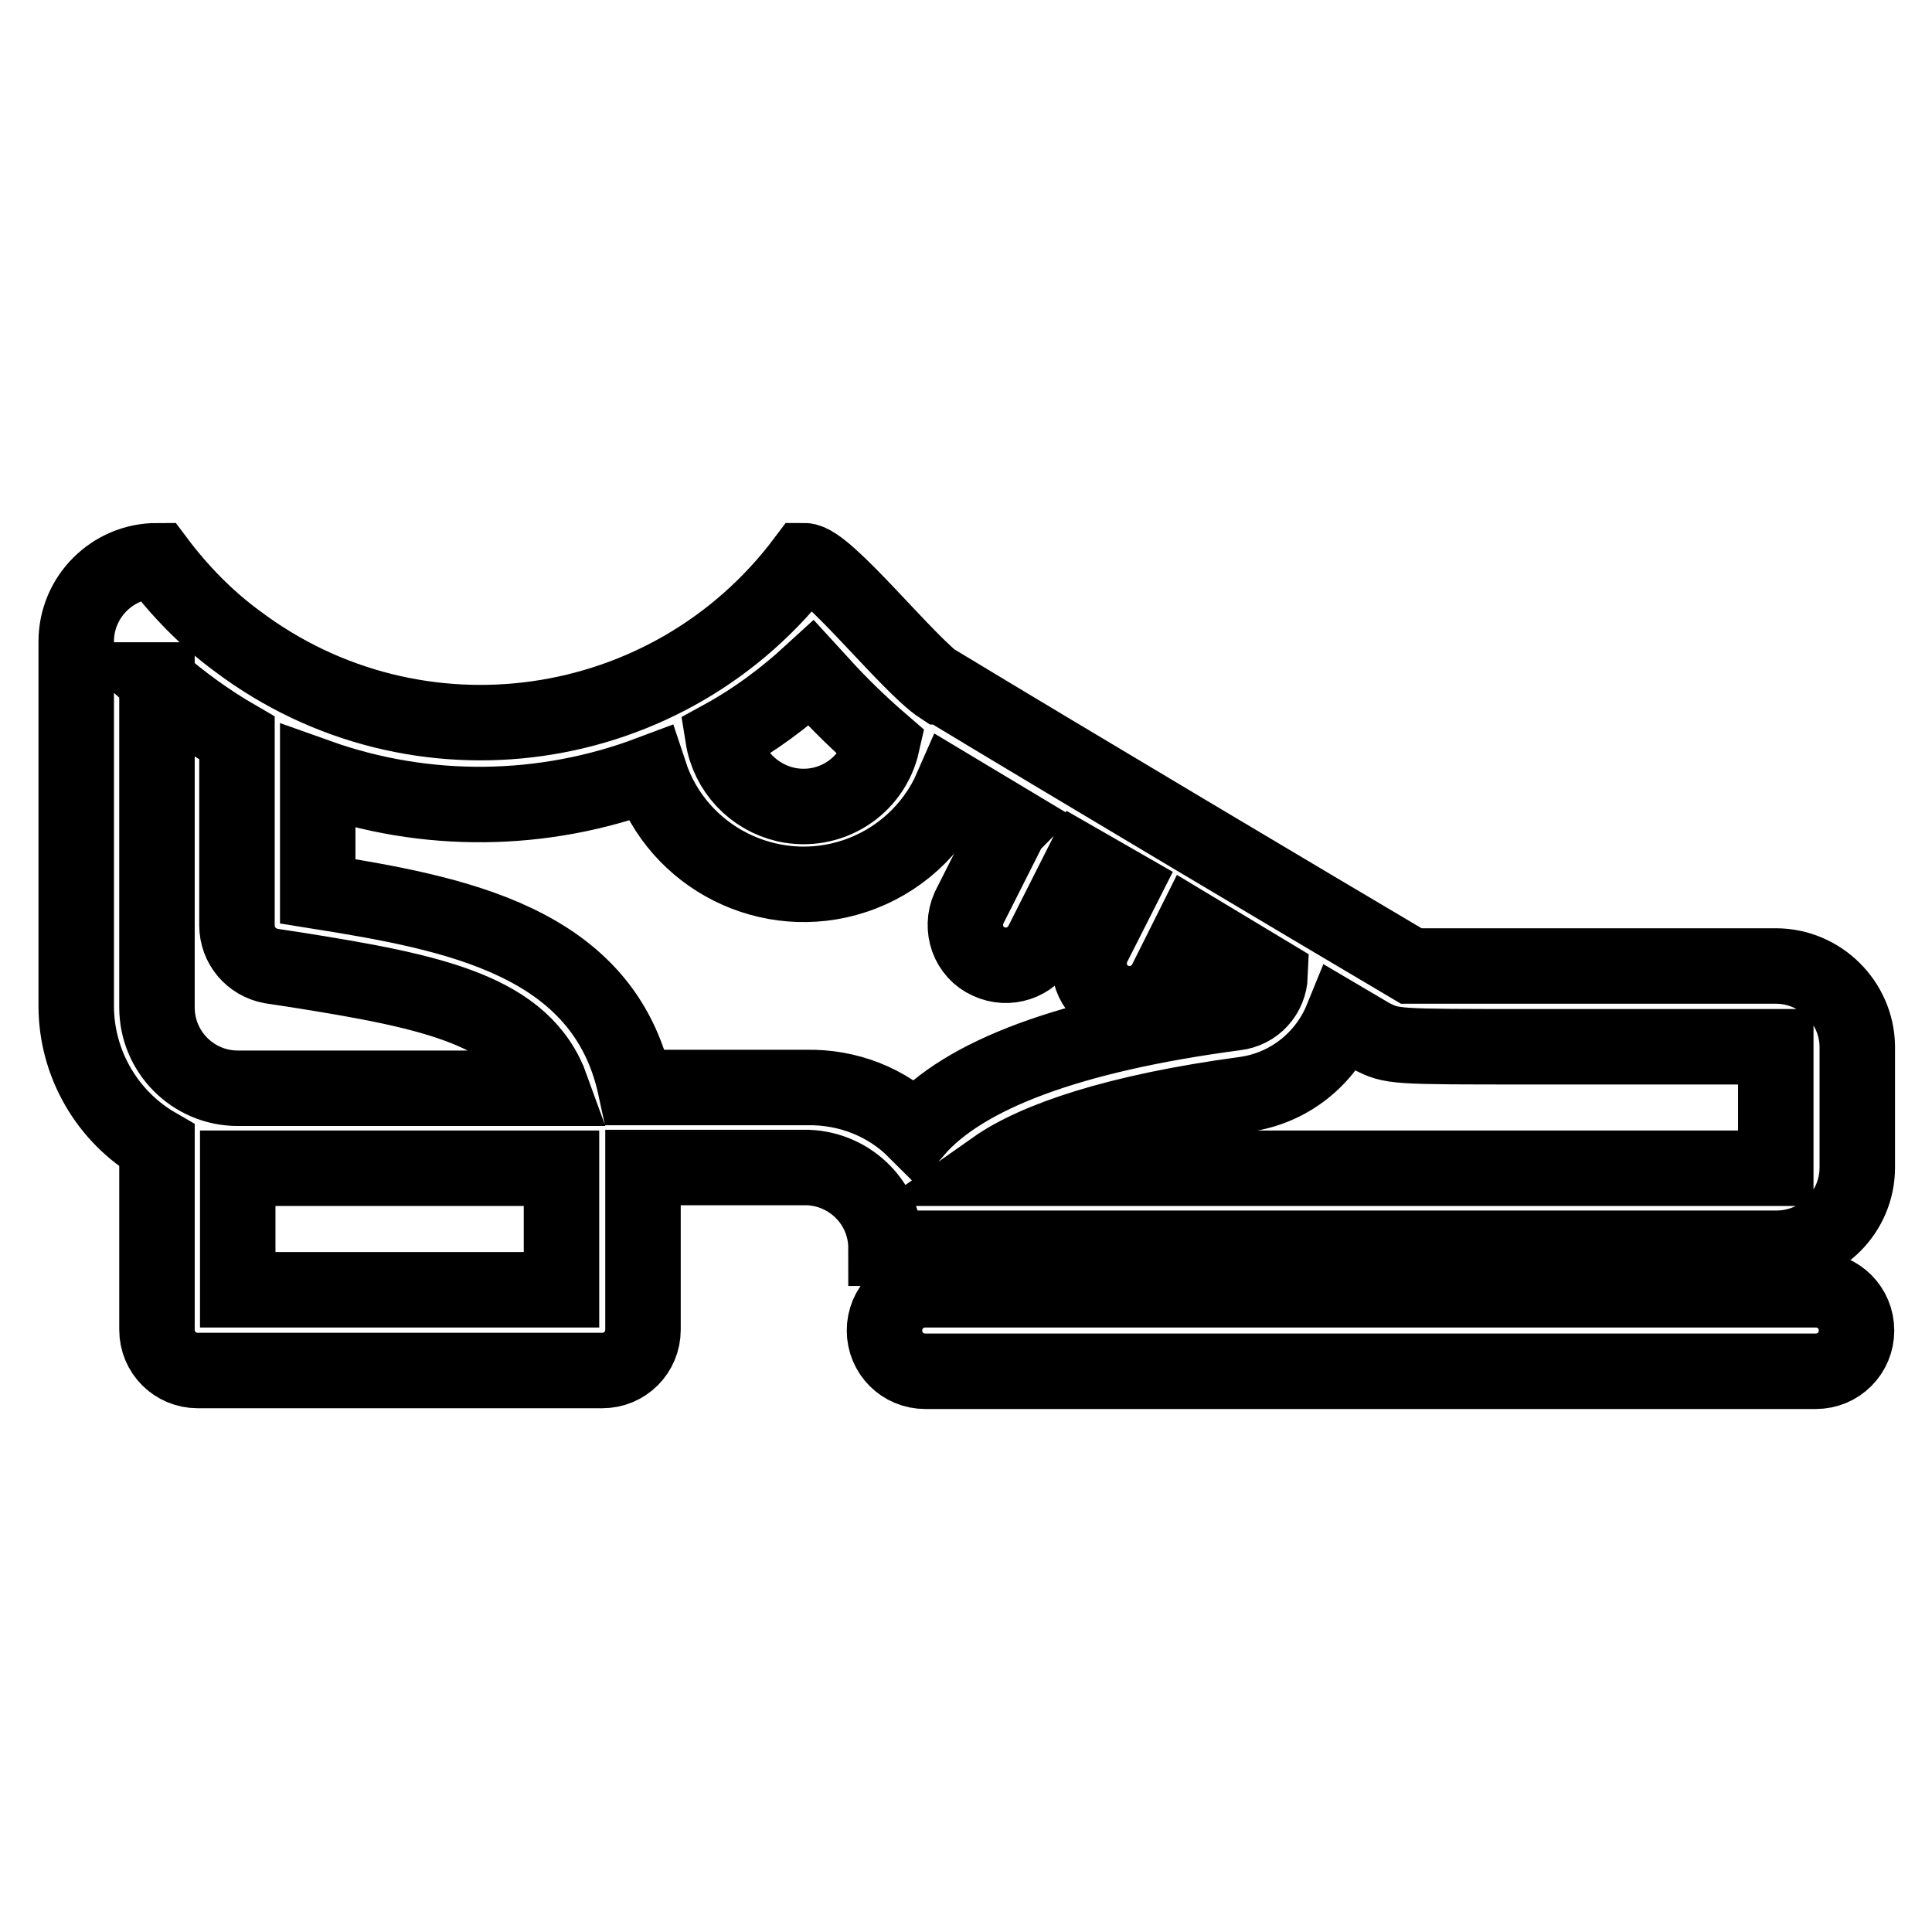
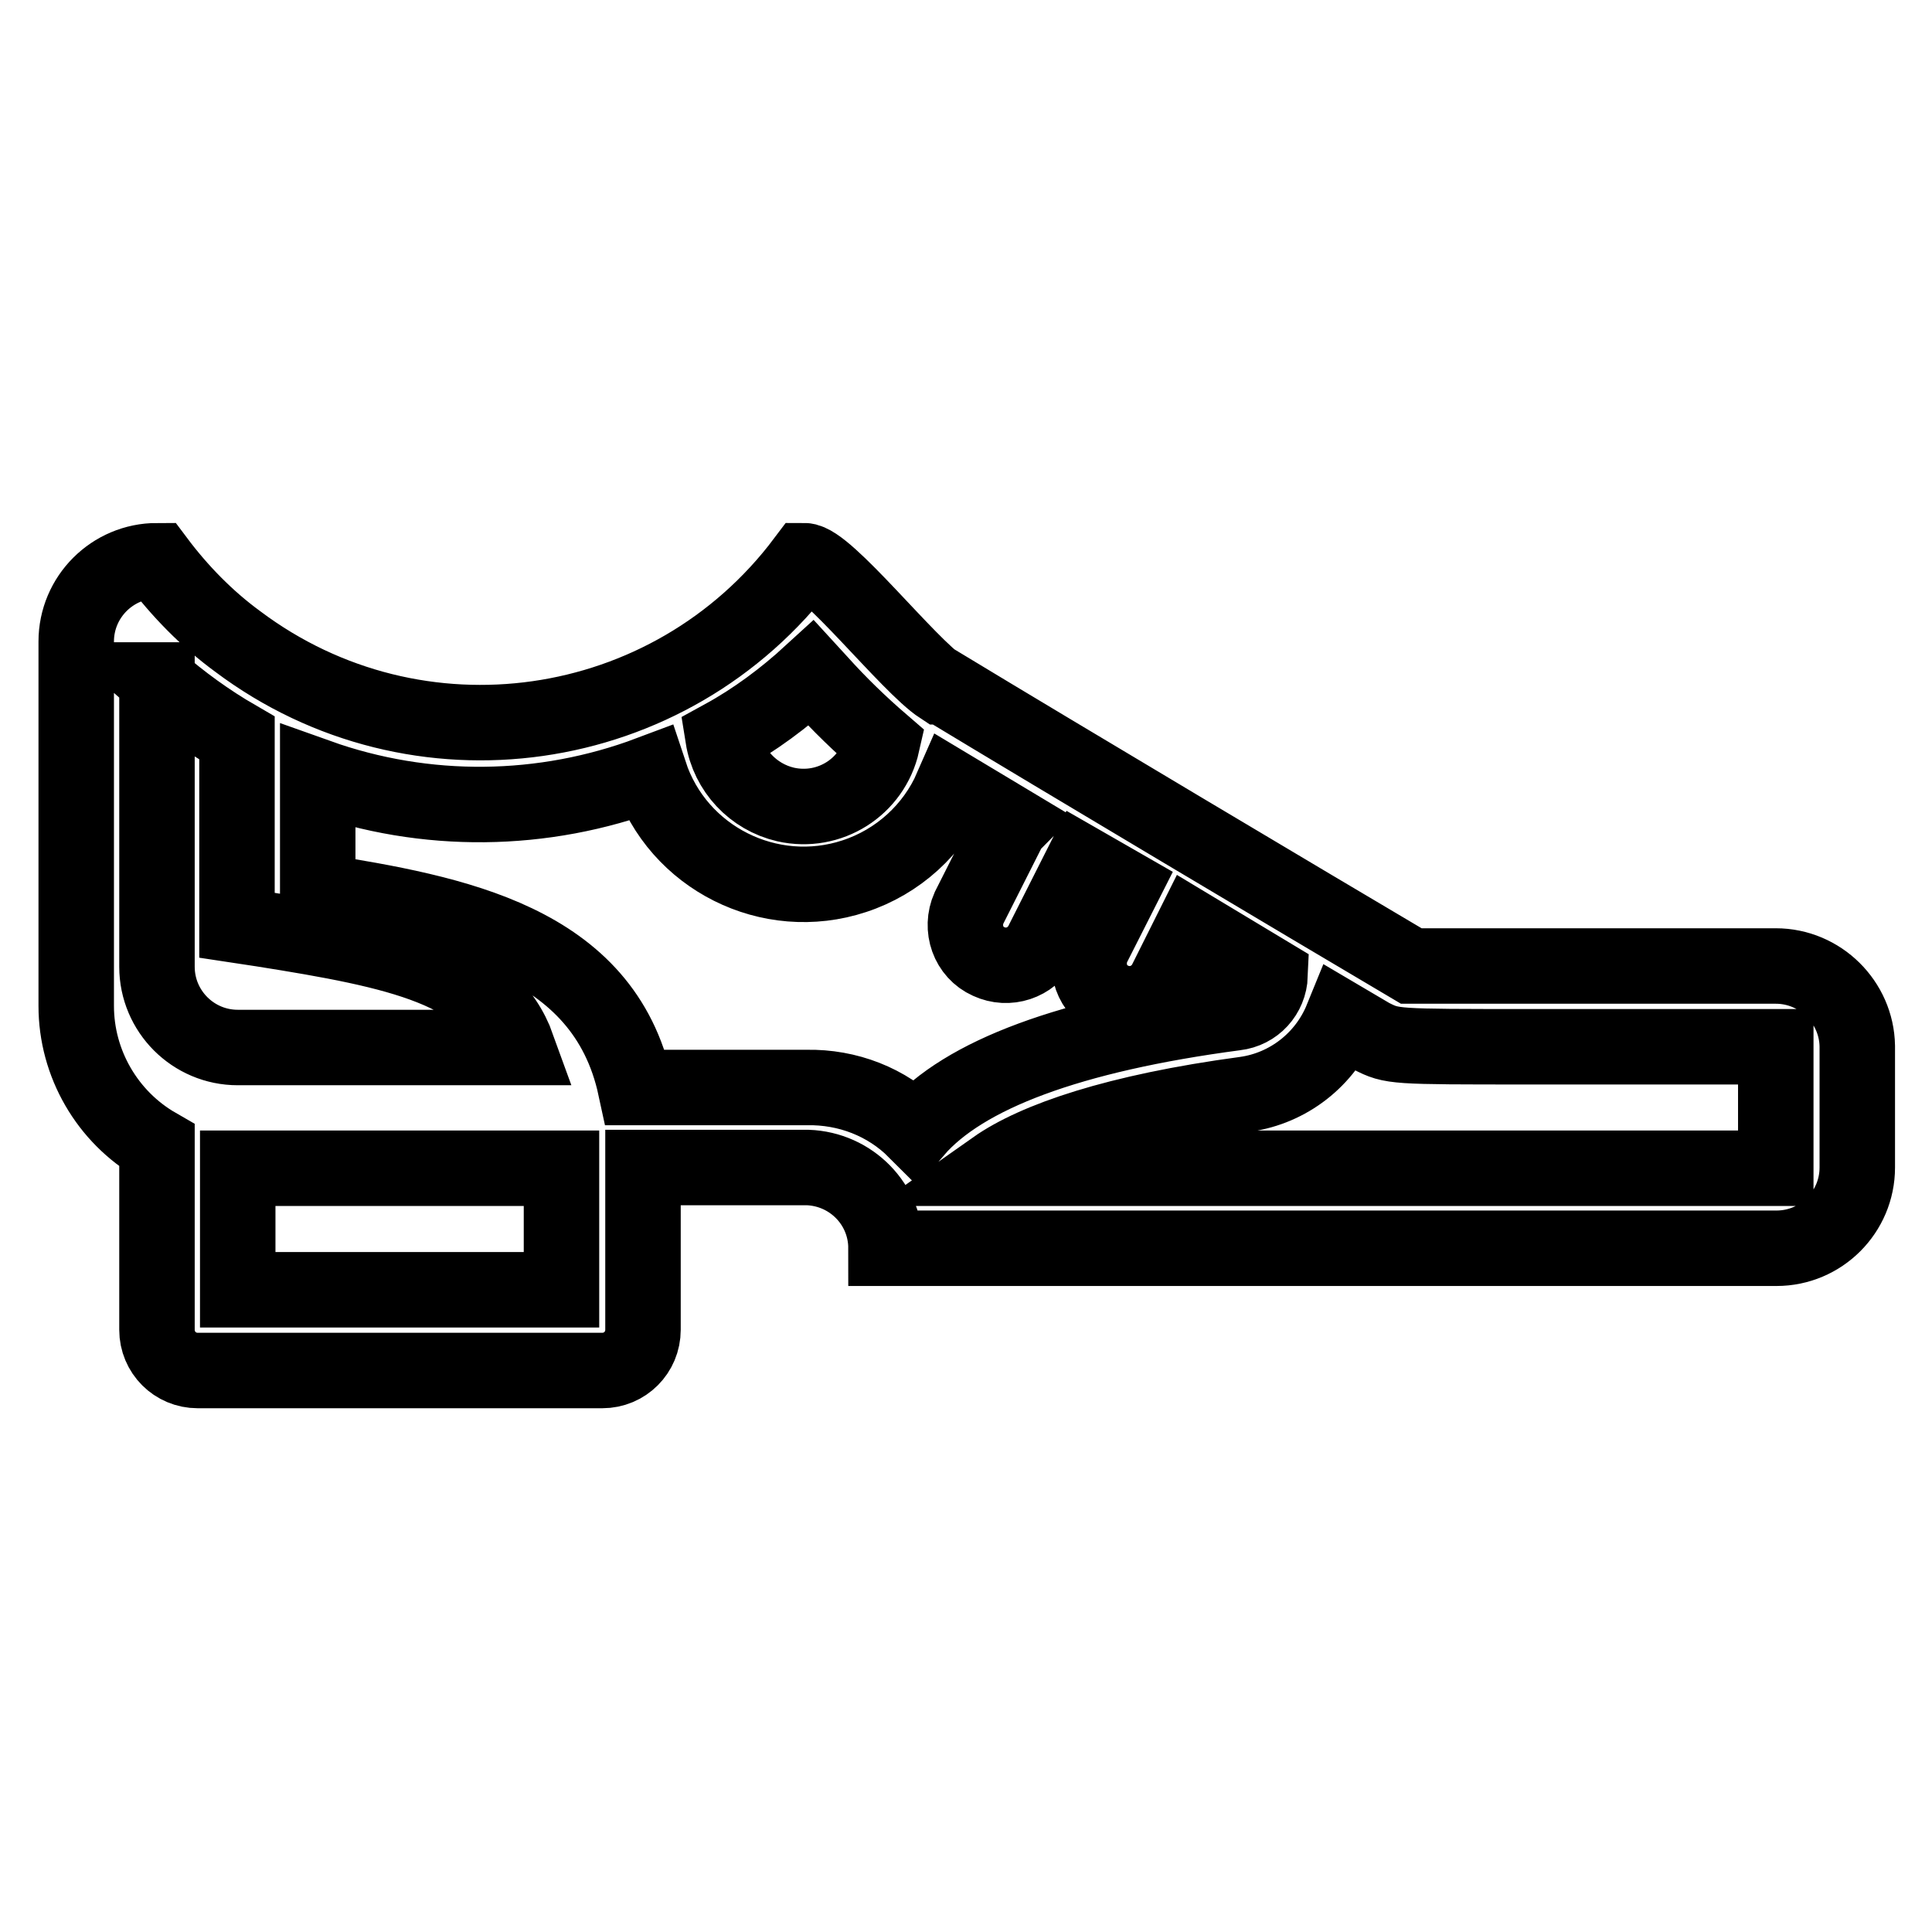
<svg xmlns="http://www.w3.org/2000/svg" version="1.1" x="0px" y="0px" viewBox="0 0 256 256" enable-background="new 0 0 256 256" xml:space="preserve">
  <g>
-     <path stroke-width="10" fill-opacity="0" stroke="#000000" d="M235.3,128H187c-13.2-7.8-46.8-27.8-62-37h-0.3c-4.3-2.8-15.2-16.7-18.1-16.7 c-17.8,23.7-51.4,28.5-75.1,10.7c-4.1-3-7.7-6.7-10.7-10.7c-5.9,0-10.7,4.8-10.7,10.7v48.3c0,7.6,4.1,14.7,10.7,18.5v24.4 c0,3,2.4,5.4,5.4,5.4h53.6c3,0,5.4-2.4,5.4-5.4v-21.5h21.8c5.8,0.2,10.4,4.9,10.4,10.7h118c5.9,0,10.7-4.8,10.7-10.7l0,0v-16.1 C246,132.8,241.2,128,235.3,128L235.3,128z M107.5,89.2l1.1,1.2c2.6,2.9,5.4,5.6,8.3,8.1c-1.3,5.8-7,9.4-12.8,8.1 c-4.3-1-7.6-4.5-8.3-8.9C100,95.4,103.9,92.5,107.5,89.2z M20.7,90.1c3.3,2.9,6.9,5.5,10.7,7.7v24.8c0,2.7,1.9,4.9,4.5,5.4l3.3,0.5 c18.3,2.9,30.2,5.4,33.9,15.7H31.5c-5.9,0-10.7-4.8-10.7-10.7l0,0V90.6V90.1z M74.4,170.9H31.5v-16.1h42.9V170.9z M106.9,144.1 H84.2c-4.2-19.5-24-23.1-42.1-26v-15.2c14.3,5.1,29.9,4.9,44-0.4c3.7,11.2,15.9,17.3,27.1,13.6c5.8-1.9,10.5-6.2,12.9-11.7l8,4.8 c-0.1,0.1-0.2,0.3-0.3,0.4l-5.4,10.7c-1.2,2.7-0.1,5.9,2.6,7.1c2.6,1.2,5.6,0.2,7-2.3l5.4-10.7l5.4,3.1l-4,7.9 c-1.2,2.7-0.1,5.9,2.6,7.1c2.6,1.2,5.6,0.2,7-2.3l3.6-7.2l10.3,6.2c-0.1,2.6-2,4.7-4.6,5c-21.9,2.9-36,8.2-42.4,15.6 C117.5,146,112.3,144,106.9,144.1z M235.3,154.8H131.8c5.4-3.8,16.1-7.5,33.2-9.8c5.7-0.8,10.6-4.6,12.8-10l3.9,2.3 c2.8,1.4,2.8,1.4,20.9,1.4h32.7V154.8z" />
-     <path stroke-width="10" fill-opacity="0" stroke="#000000" d="M240.6,170.9h-118c-3,0-5.4,2.4-5.4,5.4s2.4,5.4,5.4,5.4h118c3,0,5.4-2.4,5.4-5.4S243.6,170.9,240.6,170.9 L240.6,170.9z" />
+     <path stroke-width="10" fill-opacity="0" stroke="#000000" d="M235.3,128H187c-13.2-7.8-46.8-27.8-62-37h-0.3c-4.3-2.8-15.2-16.7-18.1-16.7 c-17.8,23.7-51.4,28.5-75.1,10.7c-4.1-3-7.7-6.7-10.7-10.7c-5.9,0-10.7,4.8-10.7,10.7v48.3c0,7.6,4.1,14.7,10.7,18.5v24.4 c0,3,2.4,5.4,5.4,5.4h53.6c3,0,5.4-2.4,5.4-5.4v-21.5h21.8c5.8,0.2,10.4,4.9,10.4,10.7h118c5.9,0,10.7-4.8,10.7-10.7l0,0v-16.1 C246,132.8,241.2,128,235.3,128L235.3,128z M107.5,89.2l1.1,1.2c2.6,2.9,5.4,5.6,8.3,8.1c-1.3,5.8-7,9.4-12.8,8.1 c-4.3-1-7.6-4.5-8.3-8.9C100,95.4,103.9,92.5,107.5,89.2z M20.7,90.1c3.3,2.9,6.9,5.5,10.7,7.7v24.8l3.3,0.5 c18.3,2.9,30.2,5.4,33.9,15.7H31.5c-5.9,0-10.7-4.8-10.7-10.7l0,0V90.6V90.1z M74.4,170.9H31.5v-16.1h42.9V170.9z M106.9,144.1 H84.2c-4.2-19.5-24-23.1-42.1-26v-15.2c14.3,5.1,29.9,4.9,44-0.4c3.7,11.2,15.9,17.3,27.1,13.6c5.8-1.9,10.5-6.2,12.9-11.7l8,4.8 c-0.1,0.1-0.2,0.3-0.3,0.4l-5.4,10.7c-1.2,2.7-0.1,5.9,2.6,7.1c2.6,1.2,5.6,0.2,7-2.3l5.4-10.7l5.4,3.1l-4,7.9 c-1.2,2.7-0.1,5.9,2.6,7.1c2.6,1.2,5.6,0.2,7-2.3l3.6-7.2l10.3,6.2c-0.1,2.6-2,4.7-4.6,5c-21.9,2.9-36,8.2-42.4,15.6 C117.5,146,112.3,144,106.9,144.1z M235.3,154.8H131.8c5.4-3.8,16.1-7.5,33.2-9.8c5.7-0.8,10.6-4.6,12.8-10l3.9,2.3 c2.8,1.4,2.8,1.4,20.9,1.4h32.7V154.8z" />
  </g>
</svg>